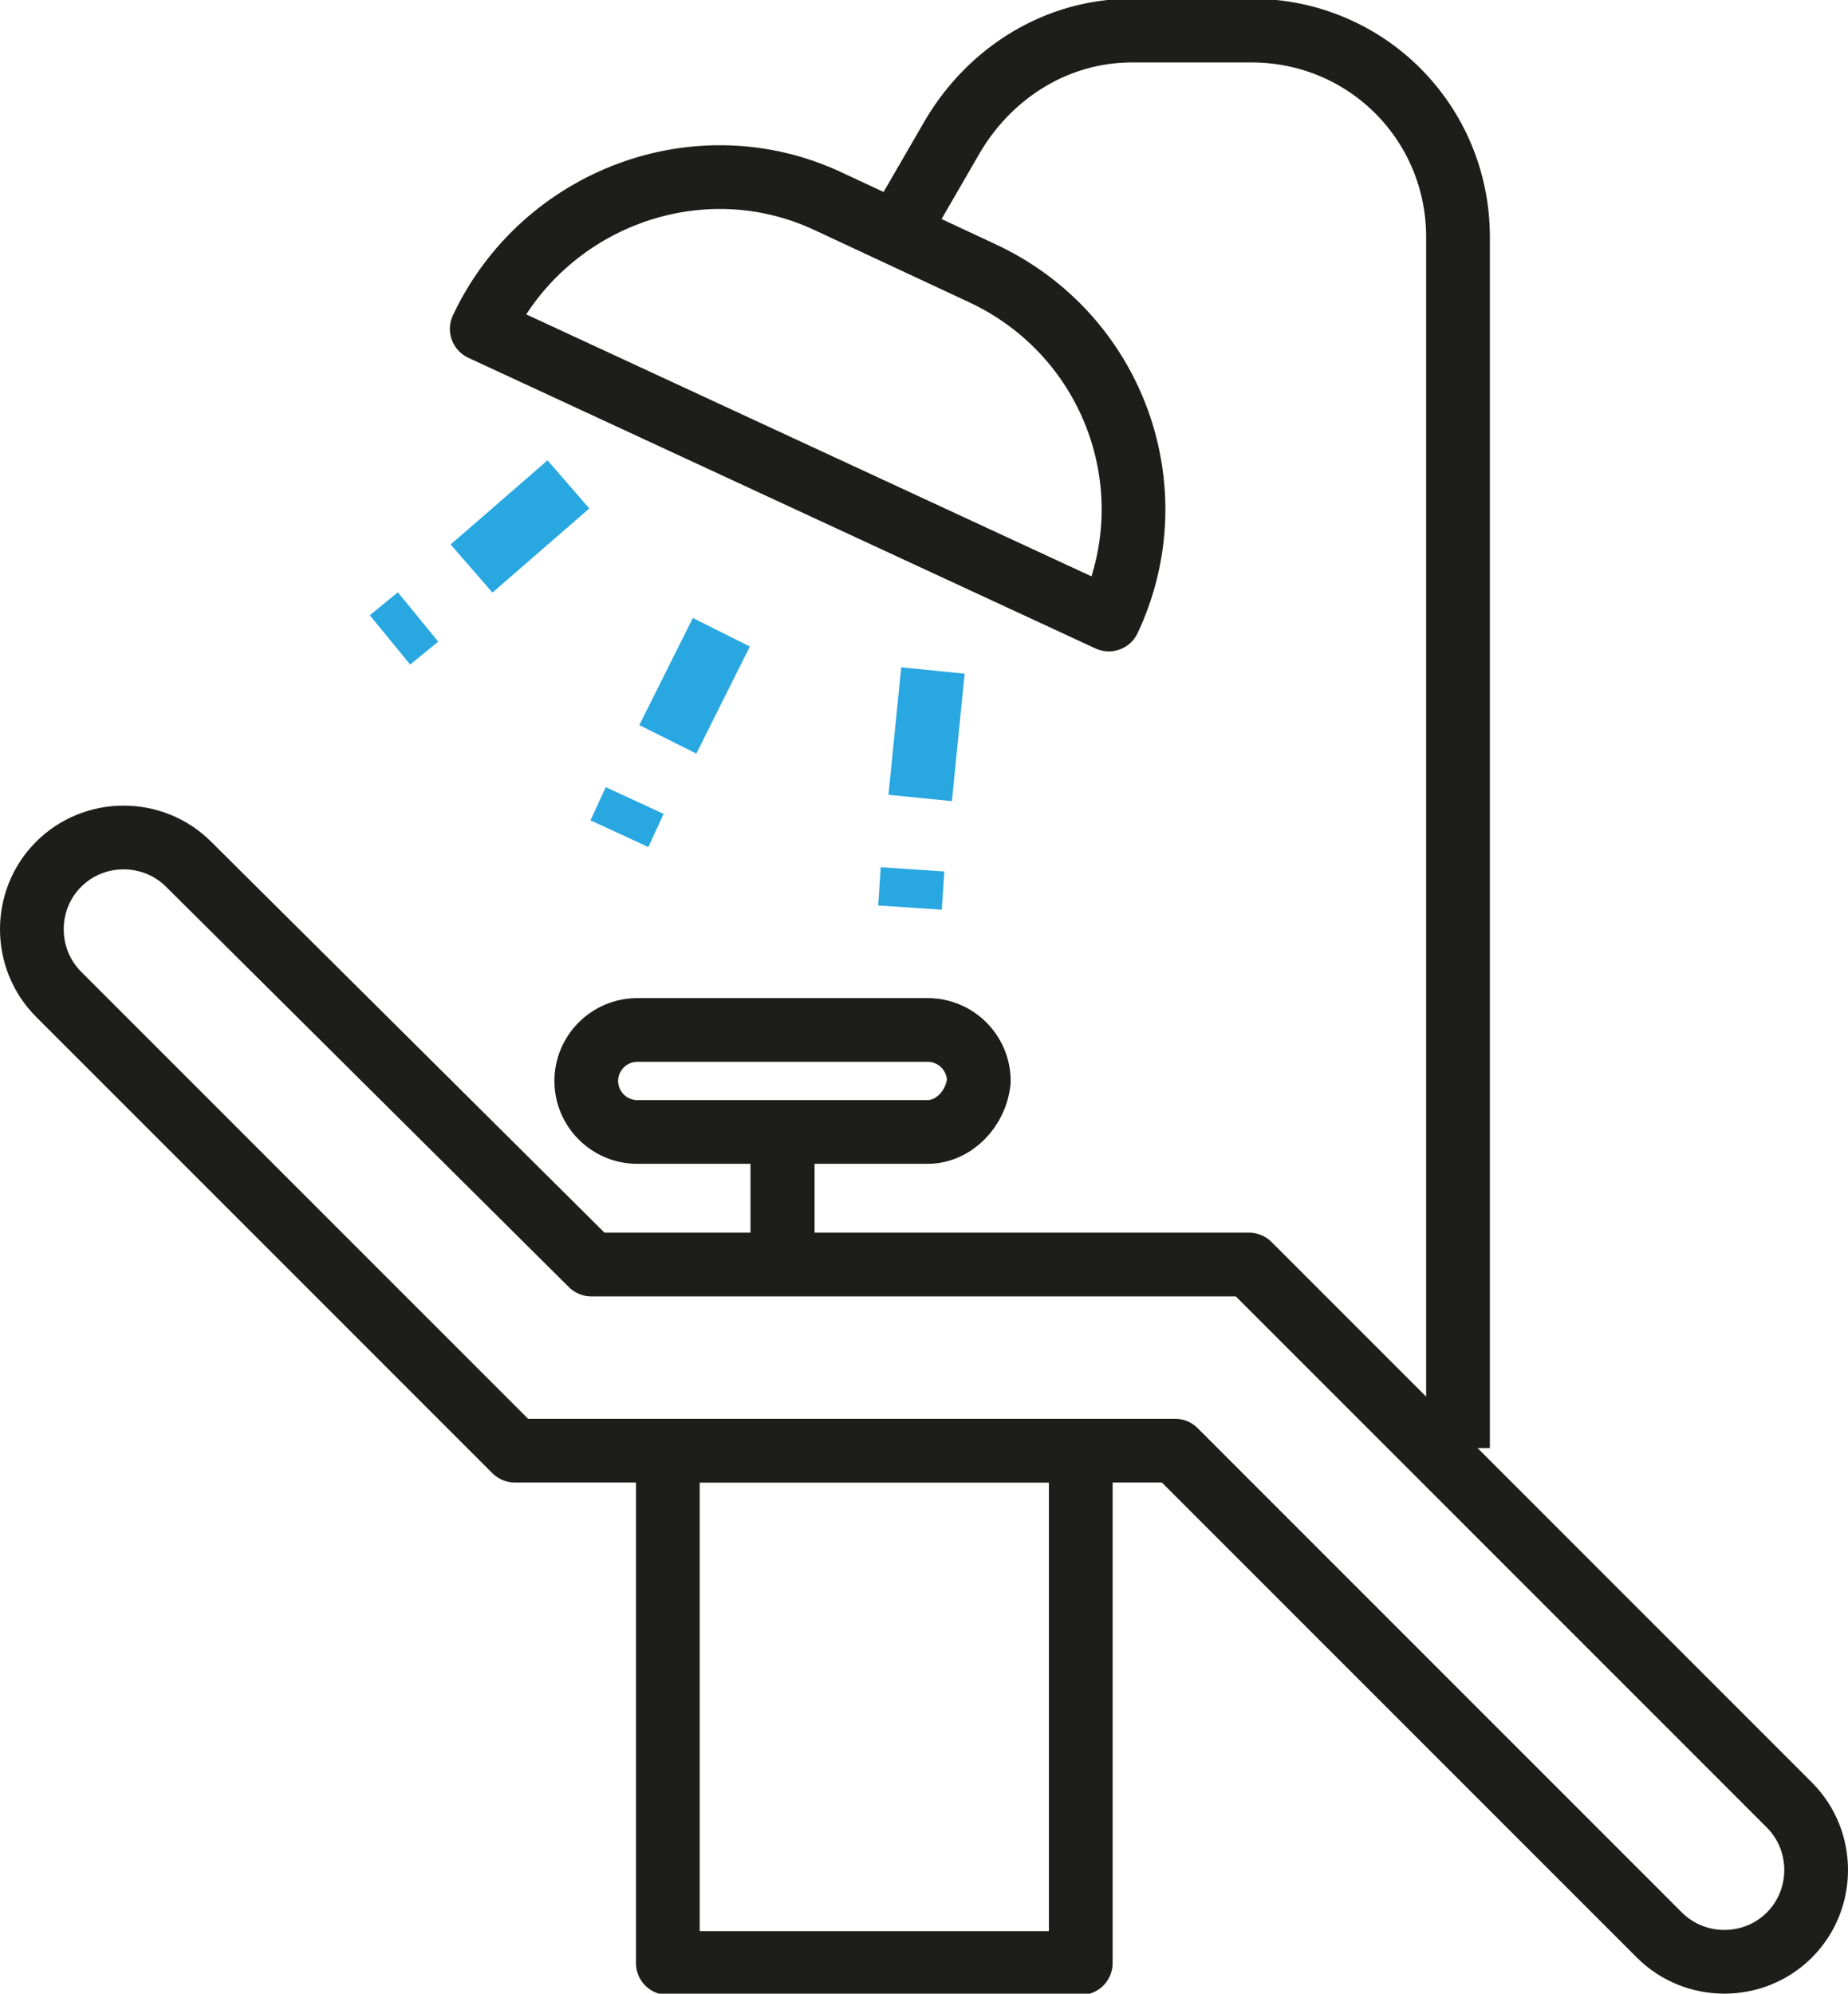
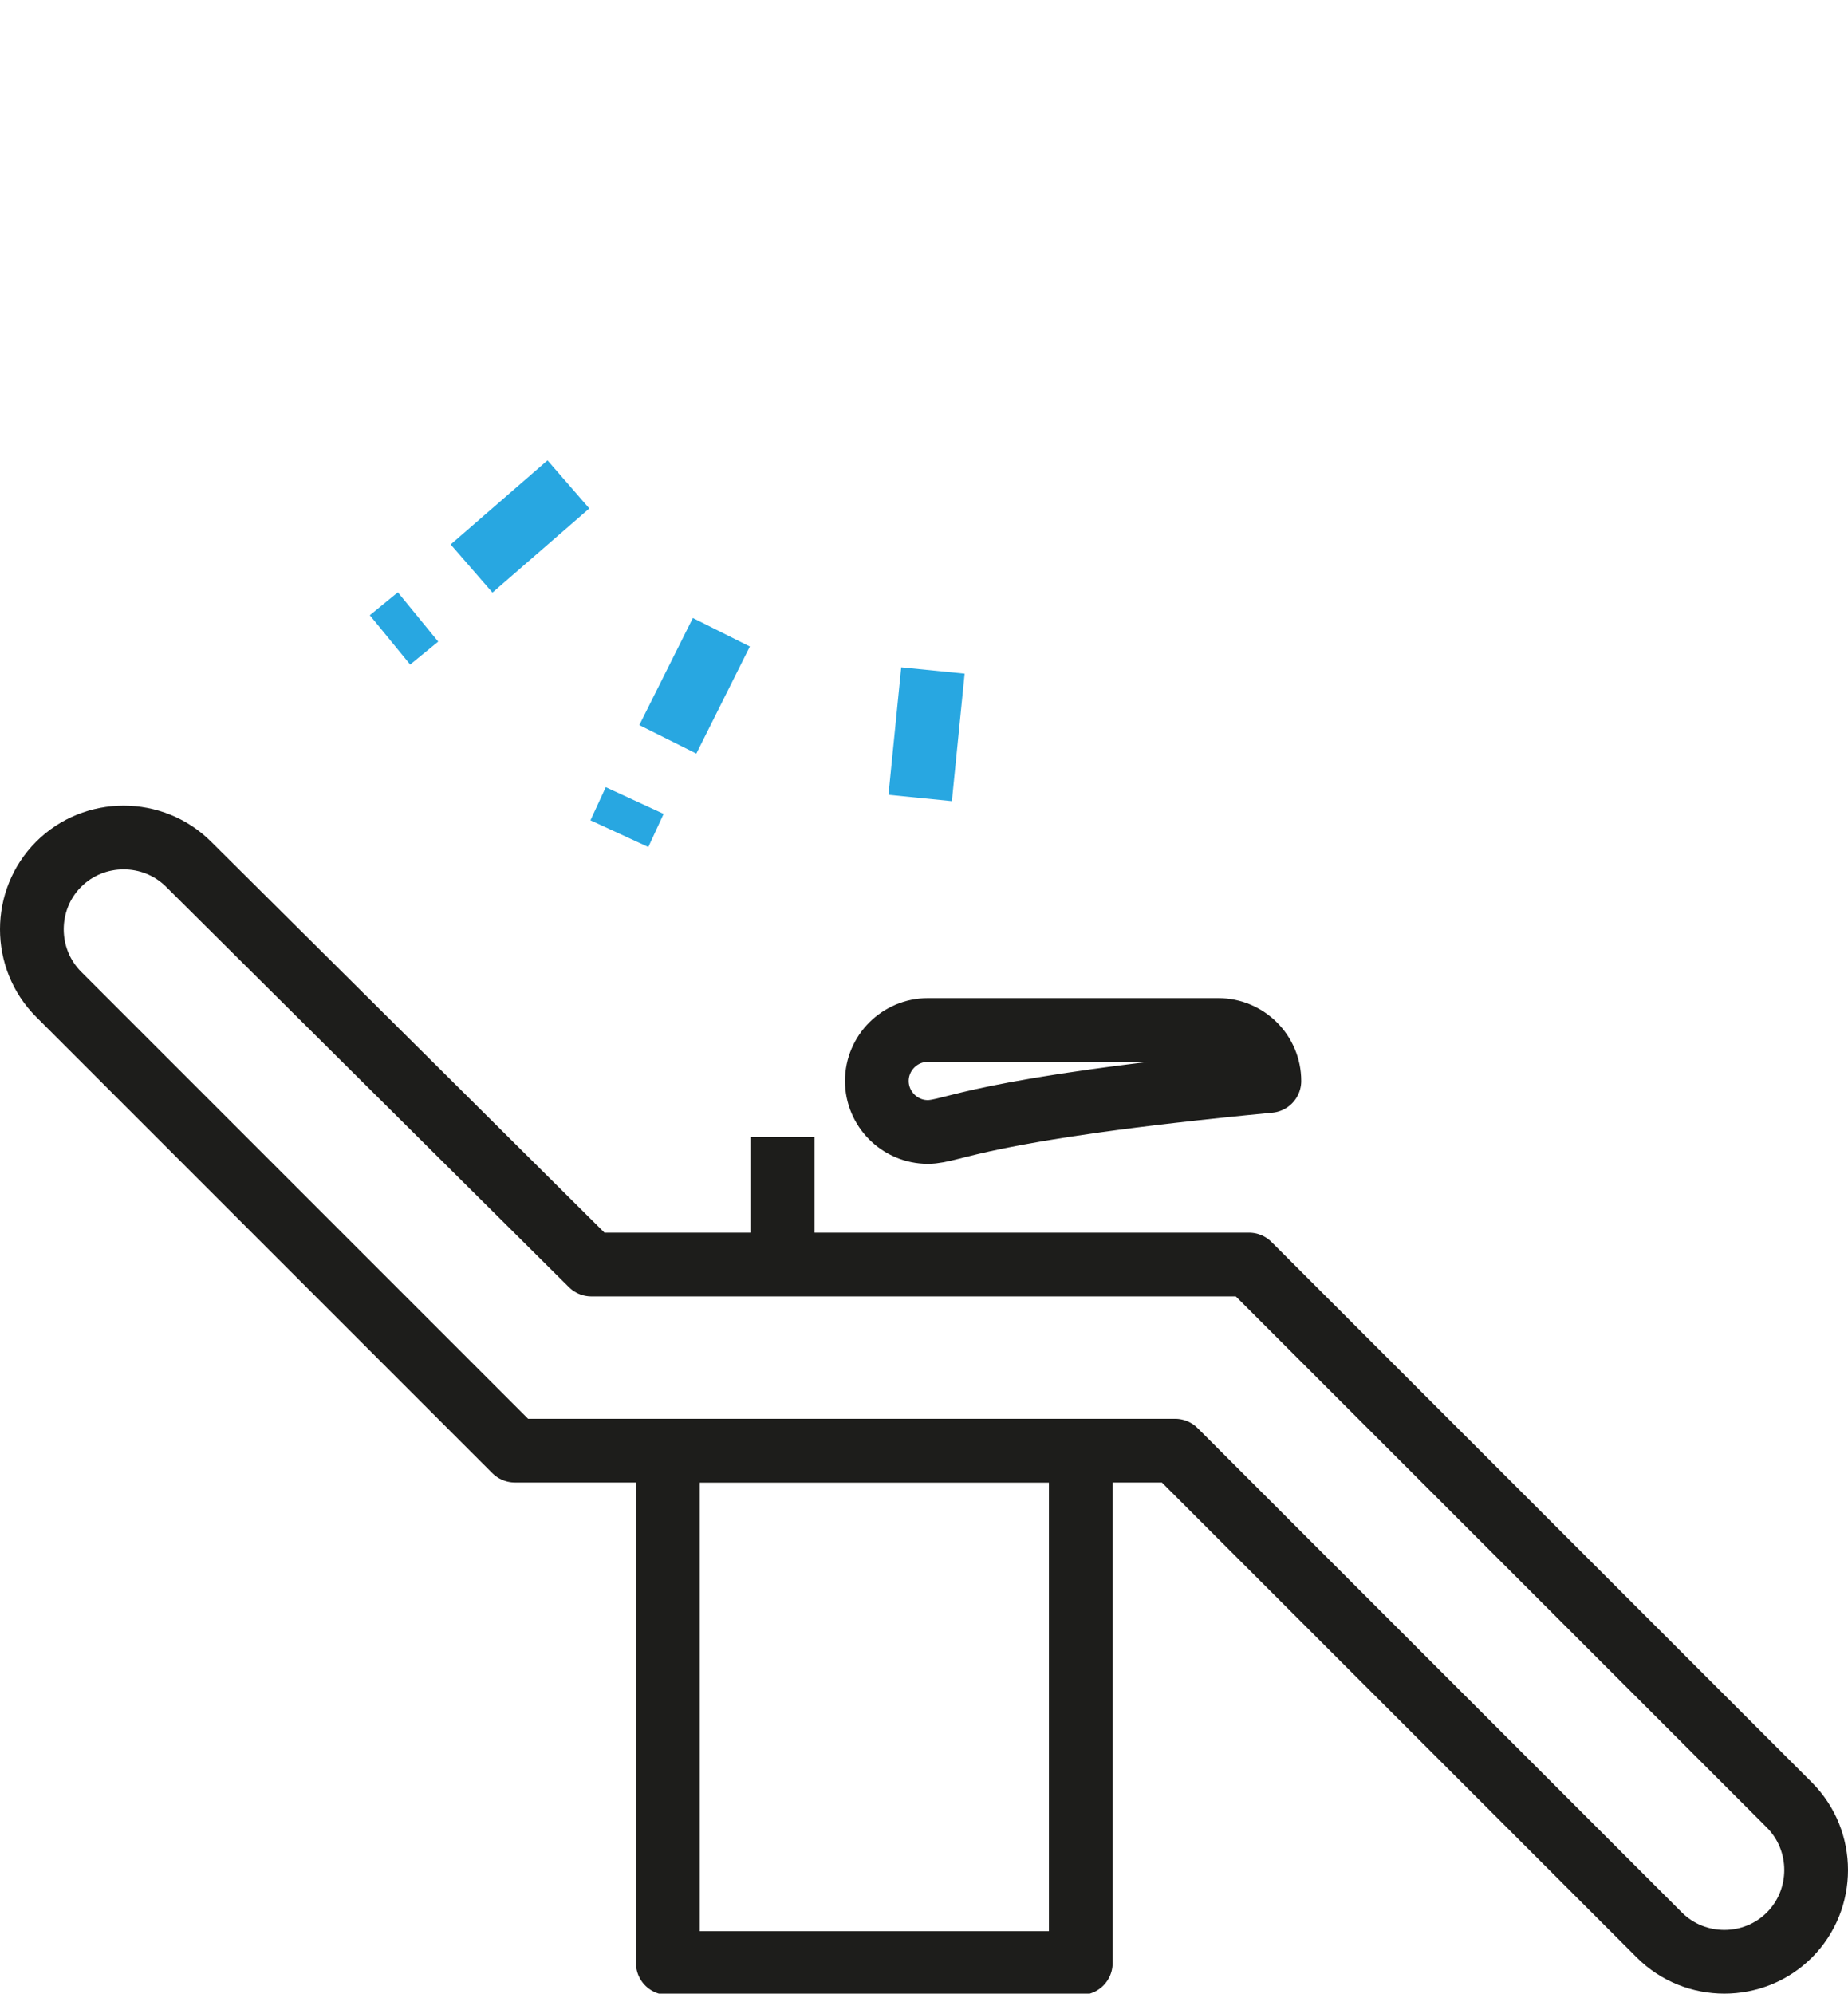
<svg xmlns="http://www.w3.org/2000/svg" version="1.1" id="_x3C_레이어_x3E_" x="0px" y="0px" viewBox="0 0 72.5 78.2" style="enable-background:new 0 0 72.5 78.2;" xml:space="preserve">
  <style type="text/css">
	.st0{fill:none;stroke:#1D1D1B;stroke-width:2.5;stroke-linejoin:round;stroke-miterlimit:10;}
	.st1{fill:none;stroke:#28A7E1;stroke-width:2.5;stroke-linejoin:round;stroke-miterlimit:10;}
</style>
  <path class="st0" d="M70.2,75.9c1.4-1.4,1.4-3.7,0-5.1L49.1,49.7L49,49.7v-0.1H23.2L7.4,33.9c-1.4-1.4-3.7-1.4-5.1,0  c-1.4,1.4-1.4,3.7,0,5.1l17.9,17.9h0h25.9l19,19C66.5,77.3,68.8,77.3,70.2,75.9z" />
  <rect x="26.2" y="56.9" class="st0" width="16.2" height="20.1" />
  <line class="st0" x1="30.7" y1="49.7" x2="30.7" y2="44.6" />
  <line class="st0" x1="30.7" y1="49.7" x2="30.7" y2="44.6" />
-   <path class="st0" d="M36.4,44.4H25c-1.1,0-2-0.9-2-2c0-1.1,0.9-2,2-2h11.4c1.1,0,2,0.9,2,2C38.3,43.5,37.4,44.4,36.4,44.4z" />
-   <path class="st0" d="M43.5,24.3L18.9,12.9c2.4-5.1,8.5-7.4,13.6-5l6,2.8C43.7,13.1,45.9,19.2,43.5,24.3z" />
-   <path class="st0" d="M35.2,9.1l2.2-3.8c1.5-2.5,4.1-4.1,7-4.1h4.7c4.5,0,8.1,3.6,8.1,8.1v47.5" />
+   <path class="st0" d="M36.4,44.4c-1.1,0-2-0.9-2-2c0-1.1,0.9-2,2-2h11.4c1.1,0,2,0.9,2,2C38.3,43.5,37.4,44.4,36.4,44.4z" />
  <line class="st1" x1="24.3" y1="32.7" x2="24.9" y2="31.4" />
  <line class="st1" x1="26.2" y1="29" x2="28.3" y2="24.8" />
-   <line class="st1" x1="35.7" y1="35.6" x2="35.8" y2="34.1" />
  <line class="st1" x1="36.1" y1="31.3" x2="36.6" y2="26.3" />
  <line class="st1" x1="15.3" y1="25.1" x2="16.4" y2="24.2" />
  <line class="st1" x1="18.5" y1="22.3" x2="22.3" y2="19" />
</svg>